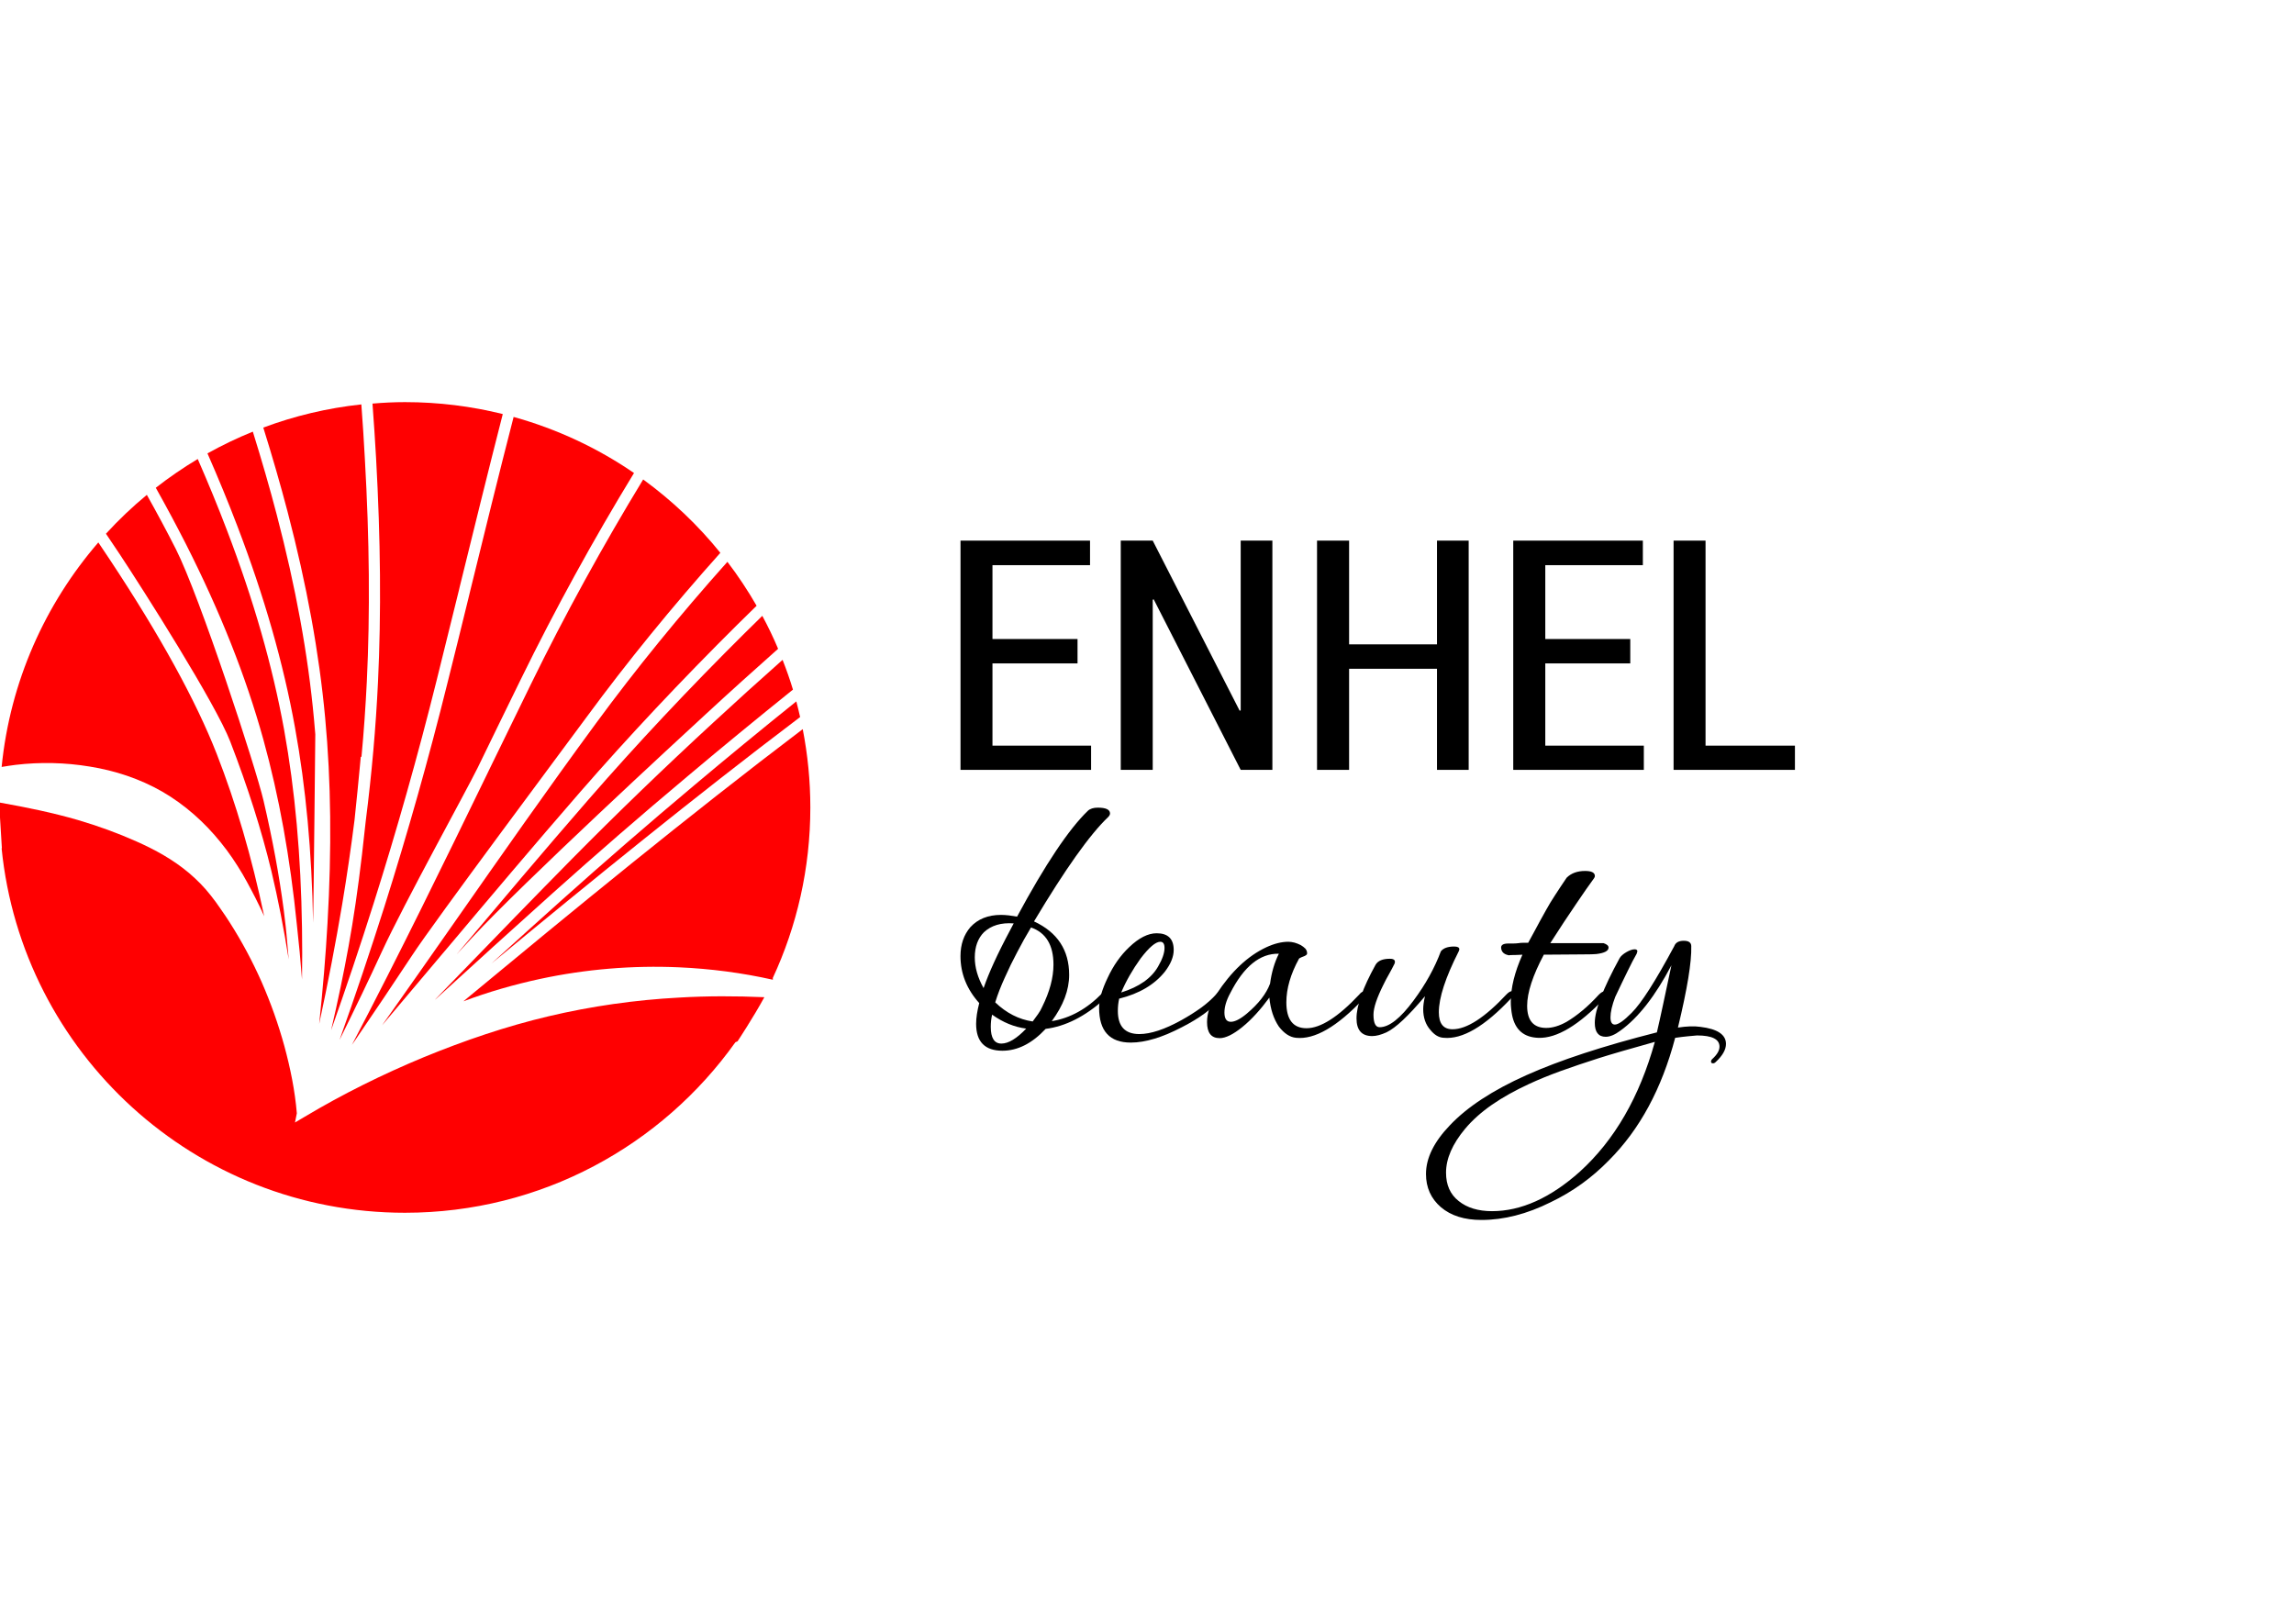
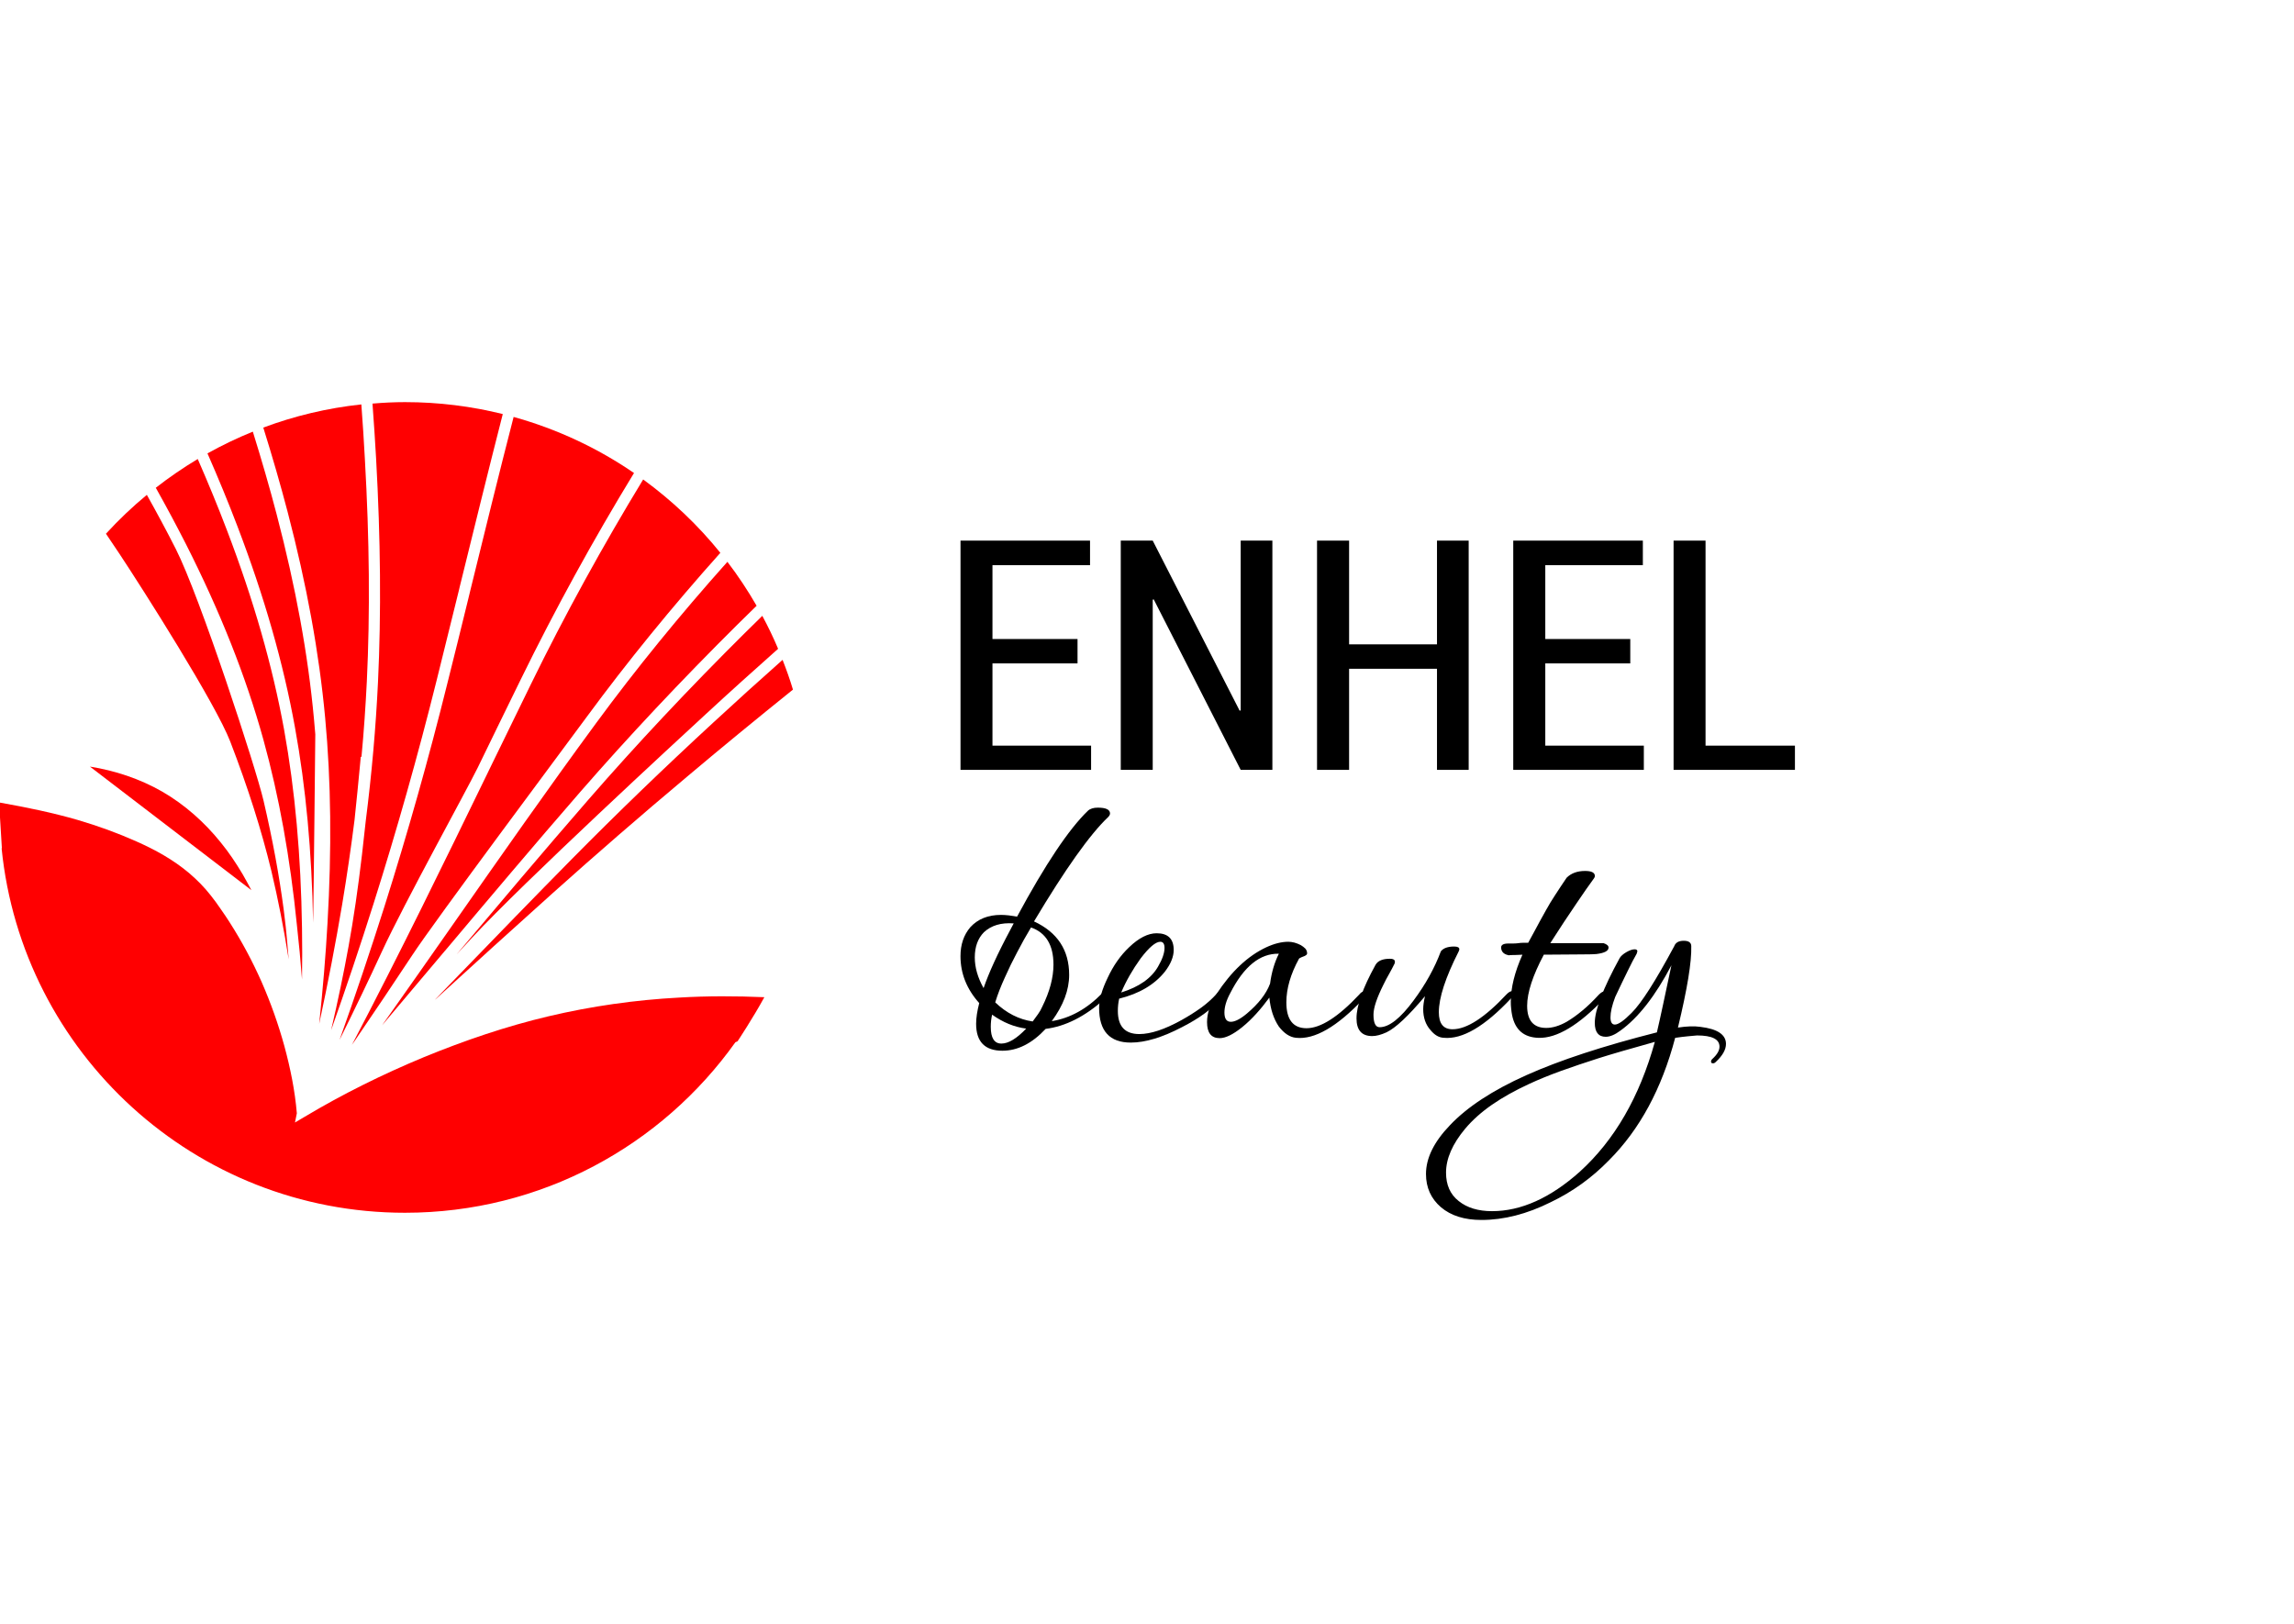
<svg xmlns="http://www.w3.org/2000/svg" width="842px" height="596px" viewBox="0 0 842 596" version="1.1">
  <g id="group">
-     <path id="Путь" d="M33.01 281.4 C42.13 282.86 51.26 285.83 59.55 290.59 67.81 295.36 75.13 301.9 81.06 309.29 84.06 312.96 86.66 316.88 89.04 320.88 89.64 321.91 90.15 322.85 90.67 323.78 L92.27 326.76 C93.31 328.72 94.32 330.69 95.27 332.69 95.87 333.89 96.41 335.1 96.97 336.34 92.38 314.49 86.64 294.92 79.54 276.72 71.91 257.22 58.75 233.28 40.44 205.62 39.02 203.45 37.57 201.3 36.09 199.12 16.59 221.7 3.71 250.18 0.6 281.53 2.31 281.24 4.04 280.98 5.75 280.76 14.68 279.7 23.89 279.88 33.01 281.4" fill="#ff0001" fill-opacity="1" stroke="none" />
+     <path id="Путь" d="M33.01 281.4 C42.13 282.86 51.26 285.83 59.55 290.59 67.81 295.36 75.13 301.9 81.06 309.29 84.06 312.96 86.66 316.88 89.04 320.88 89.64 321.91 90.15 322.85 90.67 323.78 L92.27 326.76 " fill="#ff0001" fill-opacity="1" stroke="none" />
    <path id="Путь-1" d="M96.67 271.49 C102.44 292.38 106.48 314.7 108.99 339.71 109.72 346.16 110.33 352.73 110.85 359.54 110.95 353.07 110.95 346.85 110.85 340.74 110.46 314.08 108.31 290.23 104.27 267.81 100 244.41 93.16 220.46 83.27 194.56 80.06 186.12 76.49 177.45 72.58 168.49 67.22 171.7 62.07 175.24 57.18 179.05 61.12 186.07 64.8 192.96 68.23 199.69 80.94 224.81 90.25 248.31 96.67 271.49" fill="#ff0001" fill-opacity="1" stroke="none" />
    <path id="Путь-2" d="M84.51 272.21 C91.06 289.22 95.98 304.73 99.6 319.69 102.06 330.05 104.16 340.77 105.97 352.18 105.73 349.12 105.46 346.09 105.17 343.12 L104.88 340.2 C104.65 338.1 104.39 336.08 104.15 334.04 102.5 321.45 100.09 308.33 96.74 293.94 93.92 281.82 73.38 218.98 64.54 201.54 61.25 195.04 57.68 188.41 53.9 181.65 48.56 186.05 43.55 190.84 38.89 195.92 40.59 198.43 42.25 200.87 43.88 203.35 52.68 216.65 79.07 258.15 84.51 272.21" fill="#ff0001" fill-opacity="1" stroke="none" />
    <path id="Путь-3" d="M108.28 267.09 C112.29 289.18 114.45 312.63 114.93 338.75 115.14 329.04 115.73 269.54 115.73 269.54 115.57 267.65 115.4 265.76 115.24 263.9 113.06 240.21 108.56 215.64 101.55 188.84 99.02 179.15 96.09 169.03 92.8 158.45 87.05 160.78 81.51 163.44 76.15 166.43 80.17 175.59 83.82 184.45 87.11 193.09 97.09 219.22 104 243.44 108.28 267.09" fill="#ff0001" fill-opacity="1" stroke="none" />
    <path id="Путь-4" d="M171.91 219.71 C169.37 230.07 166.83 240.43 164.22 250.78 157.41 278.25 149.61 305.9 141.05 332.95 135.9 349.15 130.44 365.44 124.64 381.7 124.69 381.57 124.75 381.47 124.82 381.34 130.44 370 135.48 359.51 140.17 349.31 148.3 331.68 171.47 289.74 175.36 281.76 180.61 270.99 185.82 260.22 191.15 249.39 203.81 223.53 217.79 198.1 232.71 173.63 219.38 164.49 204.49 157.48 188.52 153.05 183.04 174.33 177.83 195.51 172.72 216.36 Z" fill="#ff0001" fill-opacity="1" stroke="none" />
    <path id="Путь-5" d="M138.74 250.38 C137.96 266.8 136.46 283.98 134.24 301.41 133.82 305.45 133.36 309.57 132.87 313.68 131.4 326.23 129.78 337.27 127.93 347.41 126.19 357.06 124.09 367.14 121.53 378.17 127.02 362.71 132.22 347.16 137.11 331.72 145.66 304.71 153.44 277.14 160.25 249.8 162.99 238.75 165.72 227.69 168.46 216.6 L168.72 215.48 C173.87 194.58 179.08 173.33 184.54 151.99 173.07 149.14 161.03 147.61 148.65 147.61 144.64 147.61 140.67 147.81 136.72 148.15 137.24 155.01 137.66 161.67 138.04 168.22 139.71 198.14 139.94 225.03 138.74 250.38" fill="#ff0001" fill-opacity="1" stroke="none" />
    <path id="Путь-6" d="M179.47 282.73 L179.08 283.55 C163.13 316.36 146.75 350.02 129.17 383.54 129.56 383 129.94 382.48 130.29 381.93 137.62 371.18 144.69 360.67 151.28 350.68 159.69 337.84 207.05 274.46 215.46 263.02 230.24 242.93 246.66 222.78 264.4 202.93 256.2 192.76 246.66 183.72 236.07 176 221.28 200.33 207.39 225.55 194.85 251.19 189.73 261.62 184.62 272.16 179.47 282.73" fill="#ff0001" fill-opacity="1" stroke="none" />
    <path id="Путь-7" d="M166.89 338.44 C158.12 350.97 149.26 363.64 140.23 376.39 147.97 367.23 155.64 358.17 163.14 349.23 L163.4 348.94 C179.45 329.88 196.05 310.18 212.88 290.81 230.69 270.36 250.05 249.74 270.49 229.45 272.89 227.1 275.26 224.74 277.71 222.36 274.48 216.76 270.9 211.35 266.99 206.23 249.52 225.78 233.36 245.63 218.78 265.47 201.09 289.54 183.7 314.41 166.89 338.44" fill="#ff0001" fill-opacity="1" stroke="none" />
-     <path id="Путь-8" d="M205.73 330.8 C197.29 338.36 188.79 346.05 180.35 353.71 217.04 323.39 254.73 292.69 293.29 263.51 L293.68 263.22 C293.26 261.3 292.77 259.37 292.28 257.47 279.42 267.8 266.86 278.13 254.81 288.26 237.88 302.48 221.37 316.79 205.73 330.8" fill="#ff0001" fill-opacity="1" stroke="none" />
    <path id="Путь-9" d="M209.84 315.39 C196.02 329.4 182.08 343.8 168.6 357.72 L167.25 359.12 C164.71 361.74 162.17 364.37 159.61 367 159.76 366.87 159.89 366.76 160.05 366.64 173.96 353.93 188.38 340.82 203 327.73 218.64 313.72 235.18 299.36 252.17 285.11 264.63 274.6 277.68 263.9 291.05 253.14 289.94 249.44 288.65 245.81 287.24 242.22 278.57 249.91 270.1 257.57 261.89 265.16 243.86 281.77 226.34 298.67 209.84 315.39" fill="#ff0001" fill-opacity="1" stroke="none" />
    <path id="Путь-10" d="M216 293.5 C199.54 312.42 183.32 331.67 167.61 350.31 168.65 349.2 169.7 348.06 170.77 346.92 L173.18 344.3 C192.42 323.54 249.11 271.32 259.08 262.13 267.68 254.18 276.55 246.2 285.6 238.16 283.86 234.01 281.92 230 279.8 226.06 277.65 228.18 275.51 230.26 273.41 232.35 253.03 252.56 233.72 273.14 216 293.5" fill="#ff0001" fill-opacity="1" stroke="none" />
    <path id="Путь-11" d="M119.35 263.51 C121.53 286.92 121.79 311.61 120.2 339.04 119.55 350.67 118.54 362.73 117.15 375.85 120.43 360.62 123.23 346.08 125.59 332.01 127.35 321.45 128.87 310.99 130.14 300.91 130.92 293.79 131.57 286.65 132.26 279.55 L132.42 277.79 132.68 277.82 C133.56 268.52 134.19 259.23 134.64 250.19 135.85 224.98 135.62 198.21 133.92 168.41 133.58 161.91 133.14 155.29 132.63 148.45 120.1 149.79 108.04 152.69 96.64 156.96 100 167.7 102.96 177.96 105.54 187.79 112.62 214.83 117.13 239.62 119.35 263.51" fill="#ff0001" fill-opacity="1" stroke="none" />
    <path id="Путь-12" d="M249.27 366.19 C233.07 367.05 217.04 369.35 201.37 373.05 185.7 376.75 170.45 381.96 155.52 388.09 140.6 394.28 125.93 401.52 111.82 409.95 L108.27 412.05 108.95 408.68 108.95 408.66 C108.27 400.4 106.57 392.09 104.39 384.04 102.17 375.96 99.37 368.11 96.05 360.51 92.69 352.92 88.8 345.63 84.38 338.71 83.27 336.98 82.16 335.29 80.96 333.61 L79.23 331.15 C78.58 330.3 77.96 329.44 77.37 328.71 74.99 325.65 72.25 322.91 69.39 320.47 63.53 315.53 56.91 311.9 50.07 308.87 43.24 305.82 36.12 303.23 28.63 301.02 19.47 298.35 9.86 296.38 -0.13 294.6 -0.13 295.2 -0.16 295.79 -0.16 296.39 -0.16 297.17 -0.11 297.95 -0.11 298.74 L-0.08 298.74 0.69 311.38 C0.66 311.38 0.62 311.38 0.59 311.38 8.1 386.52 71.51 445.18 148.64 445.18 198.69 445.18 242.96 420.46 269.93 382.58 L270.71 382.25 C270.71 382.25 276.41 373.65 280.55 366.05 270.09 365.6 259.66 365.57 249.27 366.19" fill="#ff0001" fill-opacity="1" stroke="none" />
-     <path id="Путь-13" d="M297.43 296.39 C297.43 286.56 296.45 276.97 294.64 267.65 252 299.98 210.44 334.13 170.08 367.56 179.24 364.12 188.72 361.39 198.3 359.33 215.05 355.74 232.22 354.33 249.23 355.08 260.83 355.6 272.4 357.1 283.67 359.64 283.7 359.43 283.69 359.22 283.64 359.02 292.49 339.97 297.43 318.77 297.43 296.39" fill="#ff0001" fill-opacity="1" stroke="none" />
  </g>
  <g id="group-1">
    <path id="Путь-14" d="M395.5 243.52 L364.28 243.52 364.28 273.71 400.48 273.71 400.48 282.6 352.55 282.6 352.55 198.45 400.09 198.45 400.09 207.46 364.28 207.46 364.28 234.57 395.5 234.57 Z" fill="#000000" fill-opacity="1" stroke="none" />
    <path id="Путь-15" d="M467.02 282.6 L455.39 282.6 423.46 220.01 423.1 220.14 423.1 282.6 411.37 282.6 411.37 198.45 423.1 198.45 455 260.87 455.39 260.77 455.39 198.45 467.02 198.45 Z" fill="#000000" fill-opacity="1" stroke="none" />
    <path id="Путь-16" d="M539.07 282.6 L527.44 282.6 527.44 245.49 495.18 245.49 495.18 282.6 483.41 282.6 483.41 198.45 495.18 198.45 495.18 236.53 527.44 236.53 527.44 198.45 539.07 198.45 Z" fill="#000000" fill-opacity="1" stroke="none" />
    <path id="Путь-17" d="M598.38 243.52 L567.19 243.52 567.19 273.71 603.36 273.71 603.36 282.6 555.43 282.6 555.43 198.45 603 198.45 603 207.46 567.19 207.46 567.19 234.57 598.38 234.57 Z" fill="#000000" fill-opacity="1" stroke="none" />
    <path id="Путь-18" d="M626.01 273.71 L658.82 273.71 658.82 282.6 614.28 282.6 614.28 198.45 626.01 198.45 Z" fill="#000000" fill-opacity="1" stroke="none" />
    <g id="group-2">
      <path id="Путь-19" d="M372.07 338.96 C367.44 338.62 363.83 339.71 361.15 342.2 358.93 344.45 357.79 347.54 357.79 351.45 357.79 355.1 358.86 358.86 361.02 362.71 362.91 357.19 366.14 350.08 370.83 341.32 Z M365.29 367.95 C369.4 371.88 373.96 374.21 379.04 374.96 379.72 374.05 380.38 373.15 381 372.27 381.62 371.41 382.14 370.49 382.53 369.58 385.3 364.01 386.67 358.83 386.67 354.09 386.67 346.94 383.93 342.38 378.43 340.45 376.67 343.38 374.98 346.38 373.38 349.48 371.75 352.54 370.22 355.67 368.82 358.83 367.41 361.92 366.2 364.95 365.29 367.95 M386.05 374.84 C392.8 373.75 398.96 370.33 404.56 364.59 405.11 364.17 405.54 363.95 405.8 363.95 406.29 363.95 406.55 364.24 406.55 364.81 406.55 365.56 406.13 366.24 405.31 366.83 398.21 373.15 391.07 376.77 383.8 377.68 378.81 383.03 373.5 385.7 367.93 385.7 361.51 385.7 358.28 382.41 358.28 375.83 358.28 373.65 358.67 371.12 359.42 368.21 354.86 363.13 352.54 357.38 352.54 350.97 352.54 346.7 353.75 343.18 356.16 340.35 358.93 337.34 362.65 335.84 367.44 335.84 368.32 335.84 369.3 335.91 370.31 336.02 371.32 336.15 372.3 336.31 373.31 336.48 383.64 317.32 392.31 304.35 399.31 297.61 400.12 296.86 401.36 296.47 402.93 296.47 405.93 296.47 407.43 297.19 407.43 298.62 407.43 299.03 407.2 299.43 406.81 299.86 400.03 306.28 390.97 319.07 379.53 338.23 388.13 342.22 392.43 348.77 392.43 357.86 392.43 363.42 390.28 369.07 386.05 374.84 M376.66 377.58 C372.26 377.01 368.09 375.28 364.15 372.46 363.82 373.88 363.66 375.38 363.66 376.94 363.66 381.03 364.96 383.07 367.54 383.07 370.15 383.07 373.17 381.24 376.66 377.58" fill="#000000" fill-opacity="1" stroke="none" />
      <path id="Путь-20" d="M425.05 354.83 C426.61 352.17 427.43 349.86 427.43 347.97 427.43 346.46 426.91 345.7 425.9 345.7 424.17 345.7 421.76 347.75 418.67 351.81 415.67 355.98 413.29 360.15 411.53 364.32 418.15 362.25 422.61 359.08 425.05 354.83 M448.03 366.58 C445.03 370.25 440.31 373.75 433.79 377.07 426.62 380.82 420.36 382.71 415.05 382.71 407.3 382.71 403.42 378.46 403.42 369.95 403.42 366.87 404.5 363.2 406.55 358.95 408.64 354.45 411.27 350.71 414.44 347.71 417.99 344.29 421.38 342.58 424.54 342.58 428.71 342.58 430.8 344.63 430.8 348.71 430.8 351.2 429.72 353.88 427.54 356.71 423.73 361.45 418.16 364.76 410.79 366.58 410.46 368 410.3 369.5 410.3 371.08 410.3 376.75 412.91 379.58 418.18 379.58 422.35 379.58 427.5 377.87 433.66 374.46 436.53 372.86 438.94 371.3 441.06 369.77 443.15 368.22 444.87 366.66 446.31 365.08 447.87 363.42 448.66 363.32 448.66 364.82 448.65 365.34 448.45 365.91 448.03 366.58" fill="#000000" fill-opacity="1" stroke="none" />
      <path id="Путь-21" d="M469.4 350.09 C462.49 349.93 456.53 354.75 451.54 364.59 450.11 367.23 449.42 369.61 449.42 371.69 449.42 373.94 450.2 375.08 451.77 375.08 453.27 375.08 455.26 374.07 457.63 372.08 462 368.4 464.8 364.75 466.17 361.07 466.73 356.9 467.81 353.25 469.4 350.09 M500.52 366.58 C490.78 376.91 482.5 381.7 475.66 380.95 473.41 380.72 471.33 379.34 469.4 376.84 467.48 373.99 466.31 370.45 465.91 366.2 464.31 368.37 462.72 370.35 461.09 372.13 459.46 373.92 457.77 375.57 455.91 377.07 452.59 379.74 449.85 381.08 447.67 381.08 444.57 381.08 443.04 379.12 443.04 375.21 443.04 371.87 444.21 368.4 446.56 364.82 451.97 356.57 458.03 350.87 464.81 347.71 467.71 346.37 470.42 345.7 472.89 345.7 473.61 345.7 474.29 345.82 475.11 346.01 475.89 346.22 476.61 346.52 477.36 346.89 478.04 347.27 478.63 347.71 479.12 348.21 479.54 348.7 479.77 349.29 479.77 349.95 479.77 350.21 479.64 350.44 479.35 350.63 479.06 350.84 478.73 351.02 478.37 351.12 477.98 351.27 477.62 351.4 477.3 351.58 476.97 351.74 476.78 351.87 476.78 351.94 473.72 357.53 472.15 362.86 472.15 367.94 472.15 374.28 474.63 377.44 479.55 377.44 484.7 377.44 491.18 373.32 498.91 365.07 499.5 364.32 500.08 363.95 500.67 363.95 501.09 363.95 501.29 364.24 501.29 364.81 501.27 365.49 501.01 366.07 500.52 366.58" fill="#000000" fill-opacity="1" stroke="none" />
      <path id="Путь-22" d="M535.42 349.21 C530.56 358.79 528.12 366.25 528.12 371.56 528.12 375.75 529.78 377.82 533.14 377.82 538.39 377.82 545 373.53 553.02 364.95 553.77 364.2 554.39 363.84 554.91 363.84 555.3 363.84 555.53 364.13 555.53 364.72 555.53 365.37 555.24 365.96 554.65 366.45 544.97 376.78 536.73 381.62 529.88 380.95 528.12 380.87 526.52 379.92 525.02 378.08 523.26 376.09 522.38 373.53 522.38 370.45 522.38 369.12 522.61 367.53 523.03 365.69 516.94 372.96 512.24 377.36 508.89 378.95 506.9 379.86 505.14 380.32 503.64 380.32 499.83 380.32 497.9 378.15 497.9 373.82 497.9 369.16 500.21 362.63 504.87 354.19 505.72 352.69 507.48 351.94 510.15 351.94 511.71 351.94 512.27 352.53 511.88 353.7 511.23 355.04 510.51 356.34 509.83 357.58 509.11 358.82 508.43 360.12 507.78 361.46 505.37 366.28 504.13 369.95 504.13 372.44 504.13 375.53 504.88 377.07 506.38 377.07 509.9 377.07 514.04 373.78 518.89 367.2 523.22 361.37 526.55 355.37 528.86 349.21 529.77 348.04 531.4 347.45 533.75 347.45 535.02 347.45 535.64 347.79 535.64 348.46 535.65 348.62 535.55 348.88 535.42 349.21" fill="#000000" fill-opacity="1" stroke="none" />
      <path id="Путь-23" d="M553.64 346.34 L555.46 346.34 C556.08 346.34 556.73 346.29 557.42 346.21 557.81 346.13 558.33 346.08 558.95 346.08 L560.91 346.08 C561.46 345.01 562.31 343.46 563.42 341.47 564.46 339.47 565.86 336.96 567.53 333.96 568.44 332.3 569.52 330.51 570.79 328.58 572.03 326.66 573.43 324.54 575.03 322.19 576.69 320.54 578.94 319.71 581.81 319.71 584.19 319.71 585.39 320.33 585.39 321.58 585.39 321.83 585.29 322.12 585.03 322.46 583.27 324.87 581.05 328.02 578.41 331.96 575.74 335.85 572.61 340.61 569.03 346.2 L588.55 346.2 C589.79 346.62 590.41 347.15 590.41 347.83 590.41 349.07 588.91 349.85 585.91 350.21 585.39 350.28 583.56 350.34 580.4 350.34 577.24 350.34 572.64 350.37 566.65 350.44 562.58 358.1 560.53 364.37 560.53 369.21 560.53 374.62 562.88 377.33 567.54 377.33 569.85 377.33 572.36 376.58 575.03 375.08 576.86 373.99 578.78 372.64 580.73 371.01 582.69 369.41 584.74 367.41 586.89 365.08 587.74 364.25 588.42 363.87 588.91 363.96 589.33 363.96 589.53 364.25 589.53 364.84 589.53 365.35 589.33 365.88 588.91 366.45 579.49 376.36 571.38 381.2 564.67 380.97 559.33 380.79 556.13 378.05 555.02 372.71 554.86 371.88 554.73 371.05 554.66 370.2 554.56 369.39 554.53 368.54 554.53 367.72 554.53 362.62 555.93 356.87 558.8 350.45 556.94 350.55 555.64 350.58 554.86 350.58 554.05 350.58 553.82 350.63 554.14 350.71 552.25 350.45 551.21 349.63 551.01 348.2 550.77 346.96 551.65 346.34 553.64 346.34" fill="#000000" fill-opacity="1" stroke="none" />
      <path id="Путь-24" d="M614.51 347.34 C615 346 616.17 345.34 618 345.34 619.86 345.34 620.77 346.01 620.77 347.34 620.93 353.09 619.3 363.06 615.88 377.2 619.11 376.71 621.88 376.61 624.13 376.94 630.39 377.69 633.51 379.79 633.51 383.2 633.51 385.3 632.27 387.5 629.76 389.83 629.43 390.17 629.11 390.32 628.78 390.32 628.26 390.32 628.03 390.12 628.03 389.7 628.03 389.36 628.16 389.03 628.52 388.71 630.25 387.13 631.13 385.62 631.13 384.21 631.13 381.46 628.39 380.09 622.88 380.09 621.97 380.16 620.86 380.27 619.49 380.4 618.15 380.51 616.62 380.73 614.86 380.97 609.94 399.63 601.86 414.62 590.52 425.96 584.26 432.38 577.13 437.5 569.14 441.32 560.47 445.64 552 447.82 543.76 447.82 537.5 447.82 532.55 446.26 528.87 443.13 525.25 440 523.4 435.95 523.4 430.94 523.4 425.11 526.33 419.16 532.16 413.08 538.55 406.32 547.9 400.21 560.18 394.7 572.47 389.19 588.46 383.95 608.15 378.96 608.8 376.21 609.55 372.8 610.43 368.7 611.31 364.63 612.32 359.84 613.49 354.33 607.59 365.57 601.34 373.59 594.75 378.33 592.73 379.84 590.94 380.58 589.37 380.58 586.7 380.58 585.36 378.87 585.36 375.45 585.36 370.73 588.42 362.79 594.48 351.71 594.9 350.98 595.72 350.23 596.92 349.53 598.12 348.83 599.17 348.47 599.98 348.47 600.63 348.47 600.99 348.71 600.99 349.22 600.99 349.3 600.89 349.6 600.73 350.1 599.82 351.66 598.71 353.78 597.44 356.41 596.14 359.03 594.61 362.23 592.85 365.97 591.68 369.05 591.12 371.54 591.12 373.46 591.12 375.22 591.67 376.1 592.72 376.1 593.99 376.1 596.04 374.67 598.85 371.83 602.48 368.24 607.66 360.08 614.51 347.34 M607.4 382.45 C598.37 384.96 591.5 386.95 586.77 388.45 581.78 390.05 577.12 391.61 572.89 393.14 568.62 394.69 564.71 396.28 561.13 397.95 556.05 400.3 551.55 402.81 547.64 405.51 543.73 408.23 540.44 411.16 537.77 414.34 533.11 419.93 530.76 425.29 530.76 430.46 530.76 434.96 532.29 438.44 535.42 440.89 538.48 443.35 542.56 444.59 547.64 444.59 558.29 444.59 569.08 439.75 579.9 430.07 592.64 418.49 601.8 402.62 607.4 382.45" fill="#000000" fill-opacity="1" stroke="none" />
    </g>
  </g>
</svg>